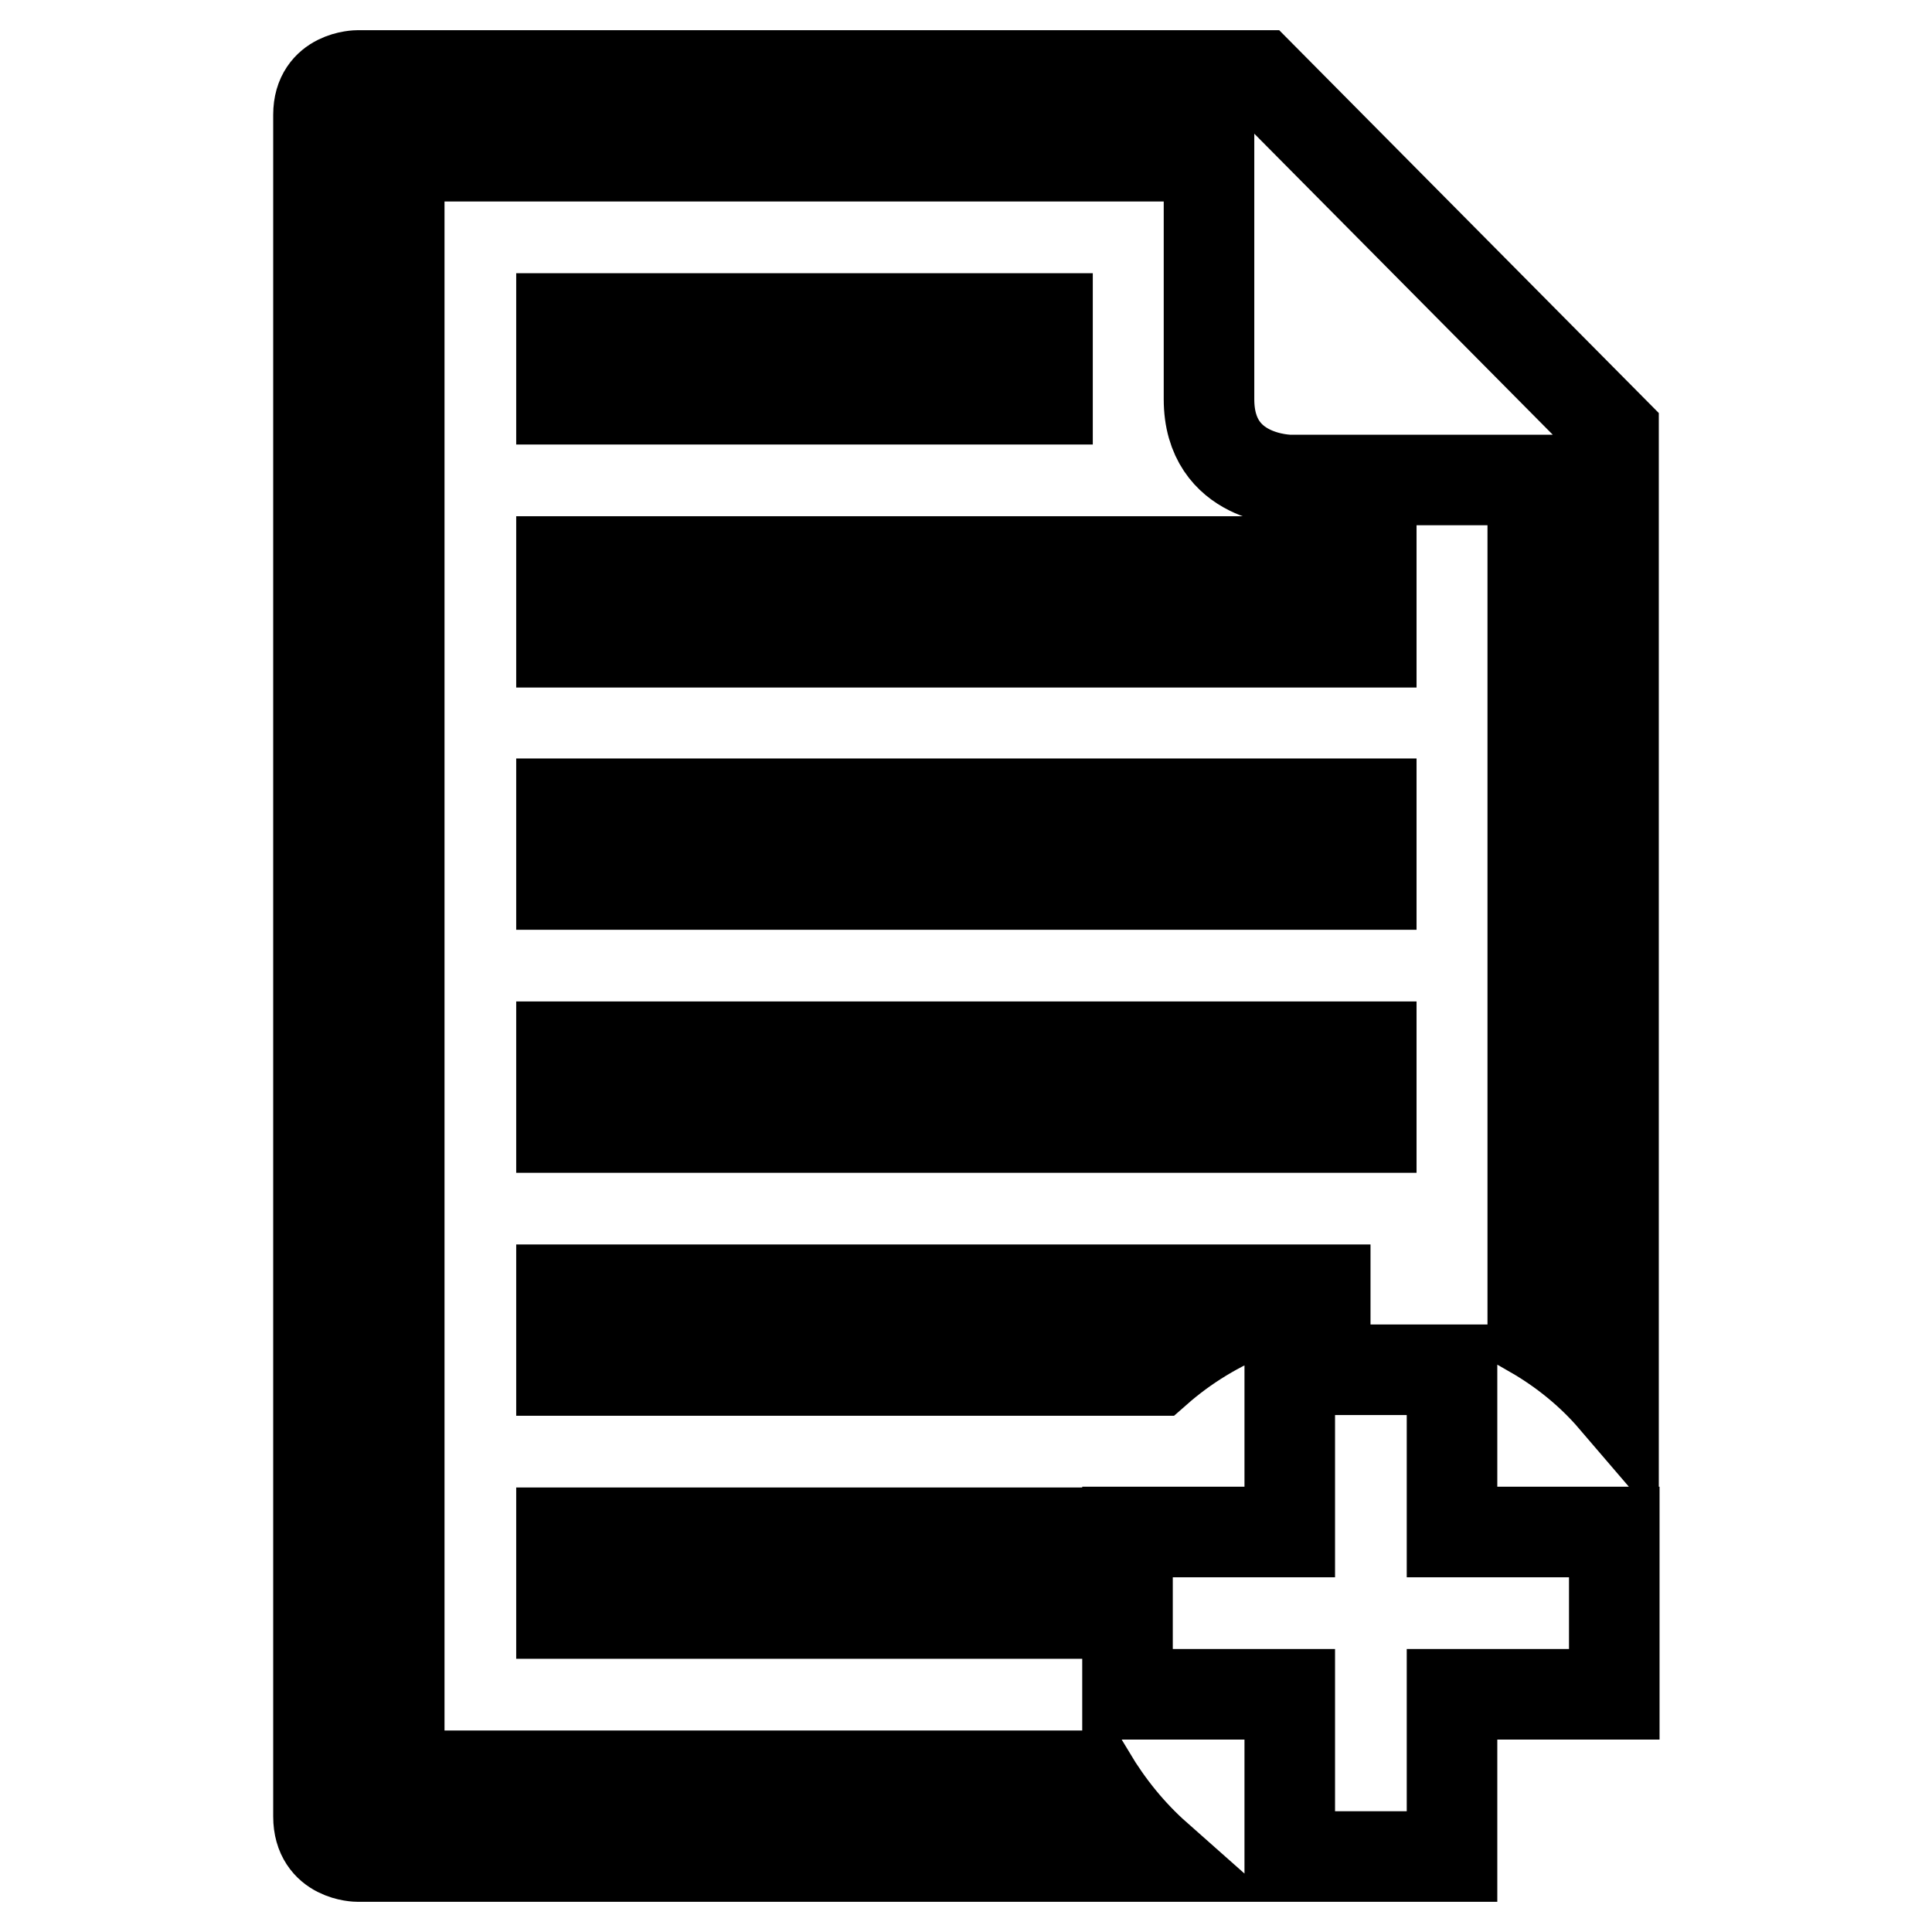
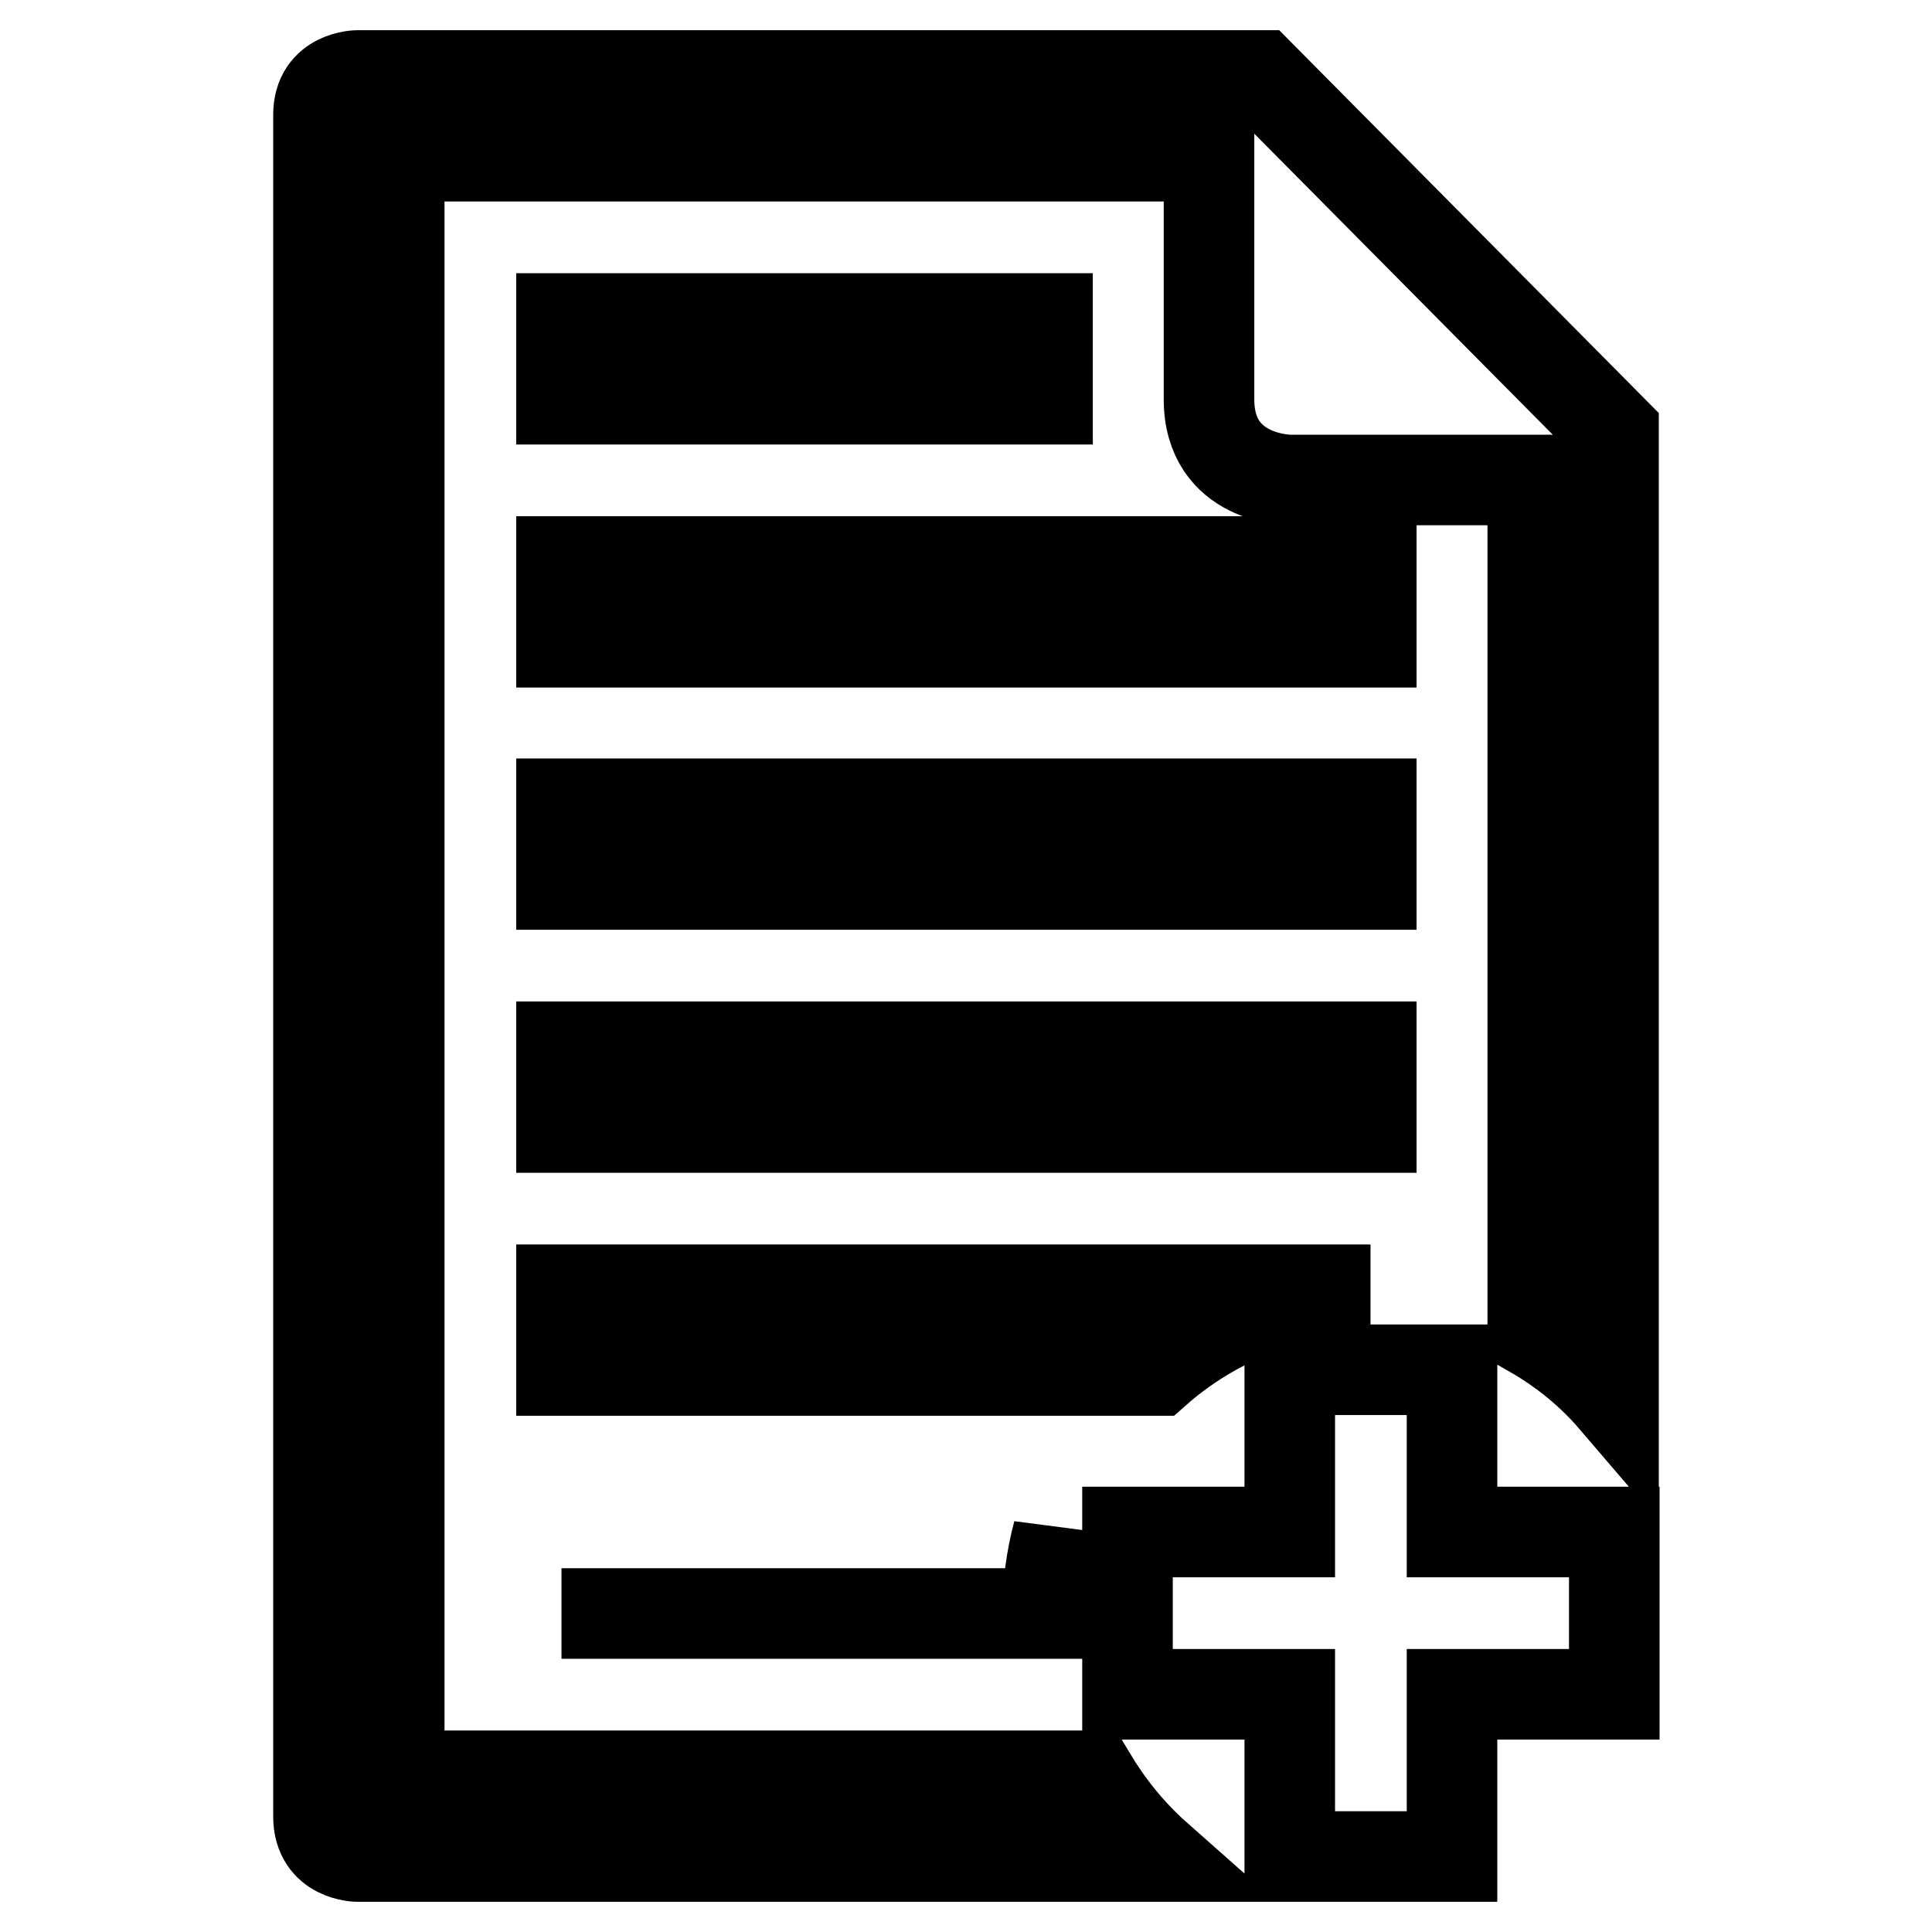
<svg xmlns="http://www.w3.org/2000/svg" version="1.1" x="0px" y="0px" viewBox="0 0 256 256" enable-background="new 0 0 256 256" xml:space="preserve">
  <g>
-     <path stroke-width="12" fill-opacity="0" stroke="#000000" d="M74.4,213.8h64.4c0-3.7,0.5-7.3,1.4-10.7H74.4V213.8z M192.4,246v-21.5h21.5v-21.5h-21.5v-21.5h-21.5v21.5 h-21.5v21.5h21.5V246H192.4z M181.6,170.9H74.4v10.7h78.9C160.8,175,170.8,170.9,181.6,170.9z M74.4,74.4h107.3v10.7H74.4V74.4z  M74.4,138.7h107.3v10.7H74.4V138.7z M213.8,57.2L167,10H47.4c0,0-5.2,0-5.2,5.2v225.5c0,5.3,5.2,5.3,5.2,5.3h105.9 c-3.5-3.1-6.4-6.7-8.8-10.7H52.9V20.7h107.3v32.2c0,10.7,10.7,10.7,10.7,10.7h32.2v113c4,2.3,7.7,5.3,10.7,8.8V57.2z M74.4,42.2 h64.4v10.7H74.4V42.2z M74.4,106.5h107.3v10.7H74.4V106.5z" />
+     <path stroke-width="12" fill-opacity="0" stroke="#000000" d="M74.4,213.8h64.4c0-3.7,0.5-7.3,1.4-10.7V213.8z M192.4,246v-21.5h21.5v-21.5h-21.5v-21.5h-21.5v21.5 h-21.5v21.5h21.5V246H192.4z M181.6,170.9H74.4v10.7h78.9C160.8,175,170.8,170.9,181.6,170.9z M74.4,74.4h107.3v10.7H74.4V74.4z  M74.4,138.7h107.3v10.7H74.4V138.7z M213.8,57.2L167,10H47.4c0,0-5.2,0-5.2,5.2v225.5c0,5.3,5.2,5.3,5.2,5.3h105.9 c-3.5-3.1-6.4-6.7-8.8-10.7H52.9V20.7h107.3v32.2c0,10.7,10.7,10.7,10.7,10.7h32.2v113c4,2.3,7.7,5.3,10.7,8.8V57.2z M74.4,42.2 h64.4v10.7H74.4V42.2z M74.4,106.5h107.3v10.7H74.4V106.5z" />
  </g>
</svg>